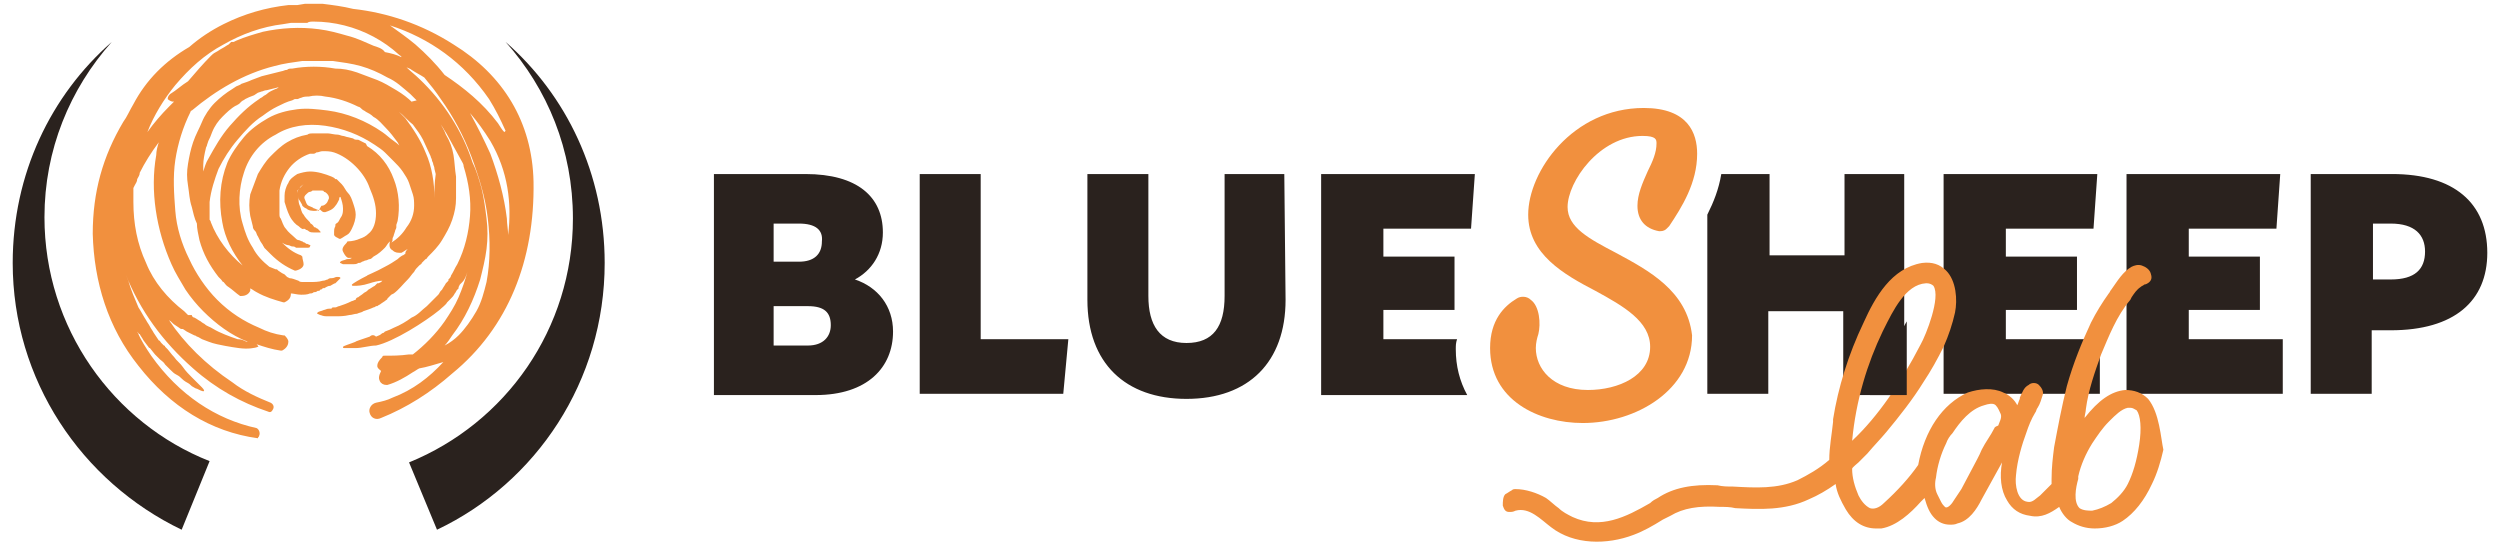
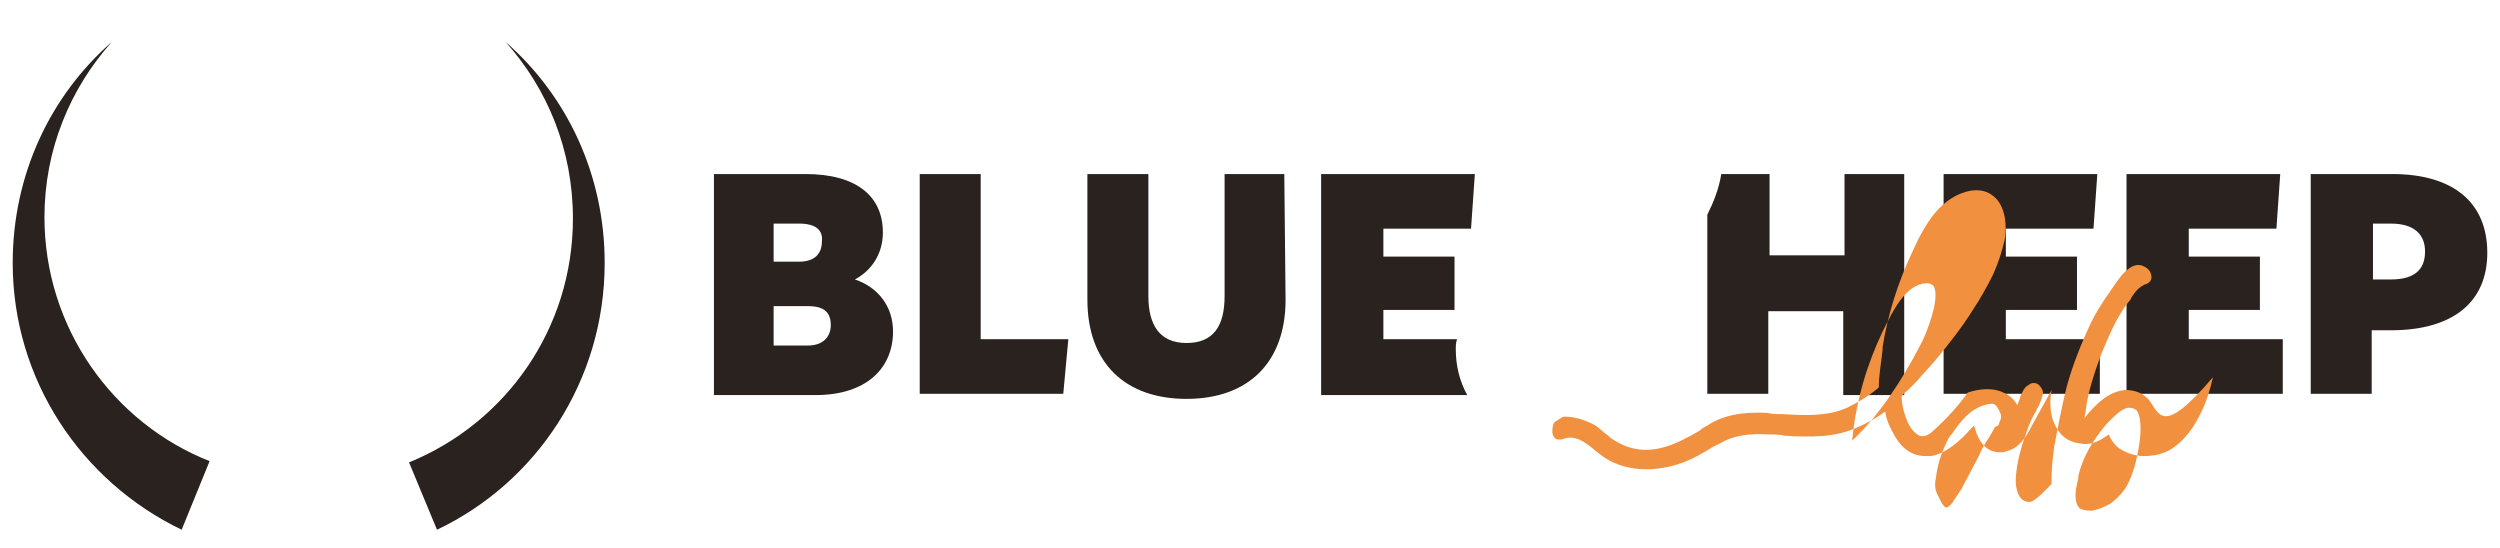
<svg xmlns="http://www.w3.org/2000/svg" version="1.1" id="Livello_1" x="0px" y="0px" viewBox="0 0 196.8 43.1" style="enable-background:new 0 0 196.8 43.1;" xml:space="preserve">
  <style type="text/css">
	.st0{fill:#F1903E;}
	.st1{fill:#2A221E;}
</style>
  <g>
    <g>
      <g>
-         <path class="st0" d="M127.2,19.9c-2.1-1.1-3.8-2-3.8-3.6c0-2,2.5-5.6,5.9-5.6c1.1,0,1.1,0.3,1.1,0.6c0,0.7-0.3,1.4-0.7,2.2     c-0.4,0.9-0.8,1.8-0.8,2.7c0,1.1,0.6,1.8,1.7,2c0.2,0,0.4,0,0.6-0.2l0.2-0.2c1-1.5,2.2-3.4,2.2-5.7c0-1.6-0.7-3.6-4.2-3.6     c-5.6,0-9.1,5-9.1,8.4c0,3.1,2.8,4.7,5.3,6c2.2,1.2,4.3,2.4,4.3,4.4c0,2.3-2.5,3.4-4.9,3.4c-2.8,0-4.1-1.7-4.1-3.3     c0-0.4,0.1-0.8,0.2-1.1c0.2-0.8,0.1-2.2-0.6-2.7c-0.3-0.3-0.8-0.3-1.1-0.1c-1,0.6-2.1,1.7-2.1,3.9c0,4.1,3.8,5.9,7.3,5.9     c4.2,0,8.6-2.6,8.6-6.9C132.8,22.9,129.8,21.3,127.2,19.9z" />
        <path class="st1" d="M64.2,31.1h-8V13.7h7.2c4.1,0,6.1,1.8,6.1,4.6c0,1.7-0.9,3-2.2,3.7c1.8,0.6,3,2.1,3,4.1     C70.3,28.9,68.3,31.1,64.2,31.1z M62.9,17.6h-2v3h2c1.2,0,1.8-0.6,1.8-1.6C64.8,18.1,64.2,17.6,62.9,17.6z M63.6,24.1h-2.7v3.1     h2.7c1.2,0,1.8-0.7,1.8-1.6C65.4,24.6,64.9,24.1,63.6,24.1z M72.4,13.7h4.8v13h6.9L83.7,31H72.4V13.7L72.4,13.7z M101.2,23.6     c0,4.9-2.9,7.8-7.8,7.8c-4.8,0-7.8-2.8-7.8-7.8v-9.9h4.8v9.6c0,2.3,0.9,3.7,3,3.7c2.1,0,3-1.3,3-3.7v-9.6h4.7L101.2,23.6     L101.2,23.6z M164.8,18h-6.9v2.2h5.6v4.2h-5.6v2.3h7.4v4.3H153V13.7h12.1L164.8,18z M179.2,18h-6.9v2.2h5.6v4.2h-5.6v2.3h7.4v4.3     h-12.3V13.7h12.1L179.2,18z M188.2,26h-1.5v5h-4.8V13.7h6.4c4.9,0,7.5,2.3,7.5,6.2C195.8,23.7,193.2,26,188.2,26z M188.2,17.6     h-1.4v4.4h1.4c1.9,0,2.7-0.8,2.7-2.2C190.9,18.5,190.1,17.6,188.2,17.6z M114.7,26.7h-5.8v-2.3h5.6v-4.2h-5.6V18h6.9l0.3-4.3H104     v17.4h11.5c-0.6-1.1-0.9-2.3-0.9-3.6C114.6,27.2,114.6,27,114.7,26.7z M145.2,13.7v6.4h-5.9v-6.4h-3.8c-0.2,1.2-0.6,2.2-1.1,3.2     v2.1v4.4v6.4V31h4.8v-6.5h5.9v6.6h4.8V13.7H145.2z" />
      </g>
-       <path class="st0" d="M169.1,31.4c-0.5-0.5-1.1-0.7-1.8-0.7c-1.1,0.1-2.1,0.8-3.2,2.2c0-0.2,0.1-0.5,0.1-0.7    c0.2-1.5,0.7-2.9,1.2-4.3c0.6-1.4,1.2-3,2.3-4.3l0.1-0.2c0.2-0.3,0.4-0.6,0.7-0.8c0.1-0.1,0.2-0.1,0.3-0.2c0.1,0,0.3-0.1,0.4-0.2    c0.2-0.2,0.2-0.4,0.1-0.7c-0.1-0.3-0.4-0.5-0.7-0.6c-0.3-0.1-0.6,0-0.8,0.1c-0.7,0.4-1.1,1.1-1.6,1.8c-0.1,0.1-0.1,0.2-0.2,0.3    c-0.5,0.7-1,1.5-1.4,2.3c-0.7,1.5-1.4,3.2-1.9,5c-0.4,1.6-0.7,3.2-1,4.8c-0.1,0.8-0.2,1.6-0.2,2.5c0,0.1,0,0.3,0,0.4    c-0.3,0.3-0.6,0.6-0.9,0.9c-0.3,0.2-0.6,0.6-1,0.5c-0.8-0.1-1-1.3-0.9-2.1c0.1-1.2,0.5-2.5,0.8-3.3c0.2-0.6,0.4-1.1,0.7-1.6    c0.1-0.1,0.1-0.3,0.2-0.4c0.2-0.3,0.3-0.7,0.4-1c0.1-0.3-0.1-0.6-0.3-0.8c-0.2-0.2-0.6-0.2-0.8,0c-0.4,0.2-0.5,0.6-0.7,1l0,0.1    c-0.1,0.2-0.1,0.3-0.2,0.5c-0.2-0.4-0.6-0.8-1.1-1c-0.8-0.4-1.9-0.3-2.8,0c-2,0.9-3.4,3-3.9,5.7c-0.7,1-1.6,2-2.7,3    c-0.4,0.4-0.8,0.5-1.1,0.4c-0.4-0.2-0.7-0.6-0.9-1c-0.3-0.7-0.5-1.4-0.5-2.1c0-0.1,0.4-0.4,0.5-0.5c0.2-0.2,0.4-0.4,0.7-0.7    c0.5-0.6,1-1.1,1.5-1.7c1-1.2,2.1-2.6,2.9-3.9c0.6-0.9,1.1-1.8,1.6-2.8c0.4-0.9,0.7-1.8,0.9-2.7c0.2-1,0.1-2.5-0.7-3.3    c-0.5-0.5-1.1-0.7-1.9-0.6c-2.4,0.4-3.7,2.7-4.6,4.7c-1.2,2.5-2,5.1-2.4,7.6l0,0.2c-0.1,1-0.3,2-0.3,3c-0.8,0.7-1.7,1.2-2.5,1.6    c-1.6,0.7-3.3,0.6-5.1,0.5c-0.4,0-0.8,0-1.2-0.1c-2-0.1-3.5,0.2-4.7,1c-0.2,0.1-0.4,0.2-0.6,0.4c-1.9,1.1-3.9,2.1-6.1,1.1    c-0.4-0.2-0.8-0.4-1.1-0.7c-0.3-0.2-0.7-0.6-1-0.8c-0.7-0.4-1.6-0.7-2.4-0.7c-0.1,0-0.2,0-0.3,0.1c-0.2,0.1-0.3,0.2-0.5,0.3    c-0.2,0.2-0.2,0.6-0.2,0.9c0.1,0.3,0.2,0.5,0.5,0.5c0.2,0,0.3,0,0.5-0.1c1.1-0.3,2,0.7,2.8,1.3c1.8,1.4,4.4,1.4,6.5,0.6    c0.8-0.3,1.5-0.7,2.3-1.2c0.2-0.1,0.4-0.2,0.6-0.3c1-0.6,2.2-0.8,3.9-0.7c0.4,0,0.8,0,1.2,0.1c1.9,0.1,3.9,0.2,5.8-0.7    c0.7-0.3,1.4-0.7,2.1-1.2c0.1,0.7,0.4,1.3,0.8,2c0.6,1,1.4,1.5,2.4,1.5c0,0,0,0,0,0c0.1,0,0.2,0,0.4,0c1.2-0.2,2.3-1.2,3.1-2.1    c0.1-0.1,0.2-0.2,0.3-0.3c0.2,0.7,0.4,1.2,0.8,1.6c0.3,0.3,0.7,0.5,1.2,0.5c0.2,0,0.4,0,0.6-0.1c0.9-0.2,1.5-1.1,1.9-1.9l1.6-2.9    c-0.2,1.1-0.1,2.2,0.4,3c0.4,0.7,1,1.1,1.8,1.2c0.9,0.2,1.6-0.2,2.3-0.7c0.2,0.5,0.6,1,1,1.2c0.5,0.3,1.1,0.5,1.8,0.5    c0.8,0,1.6-0.2,2.2-0.6c0.9-0.6,1.7-1.6,2.3-2.9c0.4-0.8,0.7-1.8,0.9-2.7C170.1,34.5,170,32.5,169.1,31.4z M148.2,26.1l0.1-0.2    c0.7-1.4,1.7-3.5,3.3-3.6c0,0,0.1,0,0.1,0c0.2,0,0.4,0.1,0.5,0.2c0.6,0.9-0.6,3.9-1,4.6c-1.6,3.1-3.4,5.7-5.3,7.5    c0,0-0.1,0.1-0.1,0.1C146.1,31.5,147,28.6,148.2,26.1z M157,33.7c-0.3,0.6-0.7,1.1-1,1.7c-0.2,0.5-0.5,1-0.7,1.4    c-0.3,0.6-0.6,1.1-0.9,1.7c-0.2,0.3-0.4,0.6-0.6,0.9c-0.1,0.2-0.5,0.7-0.7,0.5c-0.1-0.1-0.2-0.2-0.3-0.4c-0.1-0.2-0.2-0.4-0.3-0.6    c-0.2-0.4-0.2-0.9-0.1-1.3c0.1-0.9,0.4-1.9,0.8-2.7c0.1-0.3,0.3-0.6,0.5-0.8c0.6-0.9,1.4-1.9,2.5-2.2c0.3-0.1,0.7-0.2,0.9,0    c0.2,0.2,0.3,0.5,0.4,0.7c0.1,0.3-0.1,0.6-0.2,0.9C157,33.6,157,33.7,157,33.7z M168.4,35c-0.2,1.3-0.5,2.3-0.9,3.1    c-0.3,0.6-0.8,1.1-1.3,1.5c-0.5,0.3-1,0.5-1.5,0.6c-0.3,0-0.7,0-1-0.2c-0.5-0.5-0.3-1.6-0.1-2.3l0-0.2c0.2-0.9,0.6-1.8,1.1-2.6    c0.4-0.6,0.8-1.2,1.3-1.7l0.1-0.1c0.4-0.4,0.9-0.9,1.4-1c0.1,0,0.1,0,0.2,0c0.2,0,0.3,0.1,0.5,0.2C168.5,32.7,168.6,33.7,168.4,35    z" />
-       <polygon class="st1" points="147.2,30.4 147.2,31.1 150.1,31.1 150.1,25.3   " />
+       <path class="st0" d="M169.1,31.4c-0.5-0.5-1.1-0.7-1.8-0.7c-1.1,0.1-2.1,0.8-3.2,2.2c0-0.2,0.1-0.5,0.1-0.7    c0.2-1.5,0.7-2.9,1.2-4.3c0.6-1.4,1.2-3,2.3-4.3l0.1-0.2c0.2-0.3,0.4-0.6,0.7-0.8c0.1-0.1,0.2-0.1,0.3-0.2c0.1,0,0.3-0.1,0.4-0.2    c0.2-0.2,0.2-0.4,0.1-0.7c-0.1-0.3-0.4-0.5-0.7-0.6c-0.3-0.1-0.6,0-0.8,0.1c-0.7,0.4-1.1,1.1-1.6,1.8c-0.1,0.1-0.1,0.2-0.2,0.3    c-0.5,0.7-1,1.5-1.4,2.3c-0.7,1.5-1.4,3.2-1.9,5c-0.4,1.6-0.7,3.2-1,4.8c-0.1,0.8-0.2,1.6-0.2,2.5c0,0.1,0,0.3,0,0.4    c-0.3,0.3-0.6,0.6-0.9,0.9c-0.3,0.2-0.6,0.6-1,0.5c-0.8-0.1-1-1.3-0.9-2.1c0.1-1.2,0.5-2.5,0.8-3.3c0.2-0.6,0.4-1.1,0.7-1.6    c0.1-0.1,0.1-0.3,0.2-0.4c0.2-0.3,0.3-0.7,0.4-1c0.1-0.3-0.1-0.6-0.3-0.8c-0.2-0.2-0.6-0.2-0.8,0c-0.4,0.2-0.5,0.6-0.7,1l0,0.1    c-0.1,0.2-0.1,0.3-0.2,0.5c-0.2-0.4-0.6-0.8-1.1-1c-0.8-0.4-1.9-0.3-2.8,0c-0.7,1-1.6,2-2.7,3    c-0.4,0.4-0.8,0.5-1.1,0.4c-0.4-0.2-0.7-0.6-0.9-1c-0.3-0.7-0.5-1.4-0.5-2.1c0-0.1,0.4-0.4,0.5-0.5c0.2-0.2,0.4-0.4,0.7-0.7    c0.5-0.6,1-1.1,1.5-1.7c1-1.2,2.1-2.6,2.9-3.9c0.6-0.9,1.1-1.8,1.6-2.8c0.4-0.9,0.7-1.8,0.9-2.7c0.2-1,0.1-2.5-0.7-3.3    c-0.5-0.5-1.1-0.7-1.9-0.6c-2.4,0.4-3.7,2.7-4.6,4.7c-1.2,2.5-2,5.1-2.4,7.6l0,0.2c-0.1,1-0.3,2-0.3,3c-0.8,0.7-1.7,1.2-2.5,1.6    c-1.6,0.7-3.3,0.6-5.1,0.5c-0.4,0-0.8,0-1.2-0.1c-2-0.1-3.5,0.2-4.7,1c-0.2,0.1-0.4,0.2-0.6,0.4c-1.9,1.1-3.9,2.1-6.1,1.1    c-0.4-0.2-0.8-0.4-1.1-0.7c-0.3-0.2-0.7-0.6-1-0.8c-0.7-0.4-1.6-0.7-2.4-0.7c-0.1,0-0.2,0-0.3,0.1c-0.2,0.1-0.3,0.2-0.5,0.3    c-0.2,0.2-0.2,0.6-0.2,0.9c0.1,0.3,0.2,0.5,0.5,0.5c0.2,0,0.3,0,0.5-0.1c1.1-0.3,2,0.7,2.8,1.3c1.8,1.4,4.4,1.4,6.5,0.6    c0.8-0.3,1.5-0.7,2.3-1.2c0.2-0.1,0.4-0.2,0.6-0.3c1-0.6,2.2-0.8,3.9-0.7c0.4,0,0.8,0,1.2,0.1c1.9,0.1,3.9,0.2,5.8-0.7    c0.7-0.3,1.4-0.7,2.1-1.2c0.1,0.7,0.4,1.3,0.8,2c0.6,1,1.4,1.5,2.4,1.5c0,0,0,0,0,0c0.1,0,0.2,0,0.4,0c1.2-0.2,2.3-1.2,3.1-2.1    c0.1-0.1,0.2-0.2,0.3-0.3c0.2,0.7,0.4,1.2,0.8,1.6c0.3,0.3,0.7,0.5,1.2,0.5c0.2,0,0.4,0,0.6-0.1c0.9-0.2,1.5-1.1,1.9-1.9l1.6-2.9    c-0.2,1.1-0.1,2.2,0.4,3c0.4,0.7,1,1.1,1.8,1.2c0.9,0.2,1.6-0.2,2.3-0.7c0.2,0.5,0.6,1,1,1.2c0.5,0.3,1.1,0.5,1.8,0.5    c0.8,0,1.6-0.2,2.2-0.6c0.9-0.6,1.7-1.6,2.3-2.9c0.4-0.8,0.7-1.8,0.9-2.7C170.1,34.5,170,32.5,169.1,31.4z M148.2,26.1l0.1-0.2    c0.7-1.4,1.7-3.5,3.3-3.6c0,0,0.1,0,0.1,0c0.2,0,0.4,0.1,0.5,0.2c0.6,0.9-0.6,3.9-1,4.6c-1.6,3.1-3.4,5.7-5.3,7.5    c0,0-0.1,0.1-0.1,0.1C146.1,31.5,147,28.6,148.2,26.1z M157,33.7c-0.3,0.6-0.7,1.1-1,1.7c-0.2,0.5-0.5,1-0.7,1.4    c-0.3,0.6-0.6,1.1-0.9,1.7c-0.2,0.3-0.4,0.6-0.6,0.9c-0.1,0.2-0.5,0.7-0.7,0.5c-0.1-0.1-0.2-0.2-0.3-0.4c-0.1-0.2-0.2-0.4-0.3-0.6    c-0.2-0.4-0.2-0.9-0.1-1.3c0.1-0.9,0.4-1.9,0.8-2.7c0.1-0.3,0.3-0.6,0.5-0.8c0.6-0.9,1.4-1.9,2.5-2.2c0.3-0.1,0.7-0.2,0.9,0    c0.2,0.2,0.3,0.5,0.4,0.7c0.1,0.3-0.1,0.6-0.2,0.9C157,33.6,157,33.7,157,33.7z M168.4,35c-0.2,1.3-0.5,2.3-0.9,3.1    c-0.3,0.6-0.8,1.1-1.3,1.5c-0.5,0.3-1,0.5-1.5,0.6c-0.3,0-0.7,0-1-0.2c-0.5-0.5-0.3-1.6-0.1-2.3l0-0.2c0.2-0.9,0.6-1.8,1.1-2.6    c0.4-0.6,0.8-1.2,1.3-1.7l0.1-0.1c0.4-0.4,0.9-0.9,1.4-1c0.1,0,0.1,0,0.2,0c0.2,0,0.3,0.1,0.5,0.2C168.5,32.7,168.6,33.7,168.4,35    z" />
    </g>
    <g>
      <g>
        <path class="st1" d="M14.3,41.7C6.4,37.9,1,29.9,1,20.7C1,13.7,4,7.5,8.8,3.3C5.5,7,3.5,11.8,3.5,17.1c0,8.7,5.4,16.2,13,19.2     L14.3,41.7z M39.8,3.3c3.3,3.7,5.3,8.5,5.3,13.9c0,8.7-5.3,16.1-12.9,19.2l2.2,5.3c7.8-3.7,13.2-11.7,13.2-21     C47.6,13.7,44.6,7.5,39.8,3.3z" />
-         <path class="st0" d="M26.6,17.5c-0.1,0.1-0.2,0.1-0.2,0.2l0,0.1c-0.1,0.2-0.1,0.3-0.1,0.4c0,0.1,0,0.2,0,0.3     c0.1,0.2,0.3,0.2,0.4,0.3c0.1,0,0.1,0,0.1,0c0.2-0.1,0.3-0.2,0.5-0.3c0.2-0.1,0.3-0.3,0.4-0.5c0.2-0.4,0.3-0.8,0.3-1.1     c0-0.3-0.1-0.6-0.2-0.9c-0.1-0.3-0.2-0.6-0.4-0.8c-0.2-0.2-0.3-0.5-0.5-0.7c-0.1-0.1-0.2-0.2-0.3-0.3l-0.1-0.1c0,0-0.1,0-0.1,0     l-0.1-0.1l-0.2-0.1c-0.5-0.2-1.1-0.4-1.7-0.4c-0.3,0-0.7,0.1-1,0.2c-0.3,0.2-0.6,0.4-0.7,0.7c-0.2,0.3-0.3,0.7-0.3,1c0,0,0,0,0,0     s0,0.1,0,0.1s0,0.1,0,0.2c0,0.1,0,0.2,0,0.2c0.1,0.3,0.2,0.7,0.4,1.1c0.2,0.4,0.5,0.7,0.7,0.8c0.2,0.2,0.4,0.3,0.4,0.2     c0.1,0,0.2,0.1,0.2,0.1c0.1,0,0.2,0.1,0.2,0.1c0.1,0.1,0.3,0.1,0.4,0.1c0.1,0,0.2,0,0.3,0c0.1,0,0.1,0,0.2,0c0.1,0,0-0.1-0.1-0.2     c0,0-0.1-0.1-0.1-0.1c-0.1,0-0.1-0.1-0.2-0.1c-0.1,0-0.1-0.1-0.2-0.2c-0.1-0.1-0.2-0.1-0.2-0.2c-0.2-0.2-0.4-0.4-0.5-0.6     c-0.2-0.2-0.2-0.5-0.3-0.7c-0.1-0.2-0.1-0.4-0.1-0.6c0,0,0-0.1,0-0.1c0,0,0,0,0-0.1c0,0.2,0,0.3,0.1,0.4c0.1,0.2,0.2,0.3,0.2,0.4     c0.2,0.2,0.3,0.2,0.3,0.2c0.2,0.2,0.5,0.2,0.7,0.2c0.2,0,0.3-0.1,0.4-0.1v0c0.1,0.1,0.2,0.2,0.3,0.2c0,0,0,0,0.1,0     c0.3-0.1,0.6-0.2,0.8-0.5c0.1-0.1,0.2-0.3,0.3-0.5c0-0.1,0-0.2,0.1-0.2c0.1,0.3,0.2,0.6,0.2,0.9c0,0.2,0,0.4-0.1,0.6     C26.7,17.3,26.7,17.4,26.6,17.5z M23.6,14.8c-0.1,0.1-0.2,0.2-0.2,0.4c0,0,0,0,0-0.1c0-0.1,0-0.1,0.1-0.2     C23.5,14.9,23.5,14.9,23.6,14.8c0-0.1,0.2-0.2,0.3-0.3l0,0C23.8,14.6,23.7,14.7,23.6,14.8z M25.7,16c-0.1,0.1-0.2,0.2-0.4,0.2     c0,0,0,0,0,0c-0.1,0.2-0.2,0.3-0.2,0.4c0,0-0.1,0-0.1-0.1c-0.1,0-0.2-0.1-0.3-0.1c-0.1-0.1-0.2-0.1-0.4-0.2     c-0.2-0.1-0.2-0.3-0.3-0.5s0-0.3,0.1-0.4c0.1-0.1,0.2-0.2,0.3-0.2c0.1,0,0.2-0.1,0.2-0.1c0,0,0,0,0.1,0l0.1,0h0.1     c0,0,0.1,0,0.1,0c0.1,0,0.2,0,0.3,0c0.1,0,0.2,0,0.2,0.1c0.1,0,0.2,0.1,0.2,0.1c0.1,0.1,0.2,0.2,0.2,0.4     C25.8,15.8,25.8,15.9,25.7,16z M42,14.3c-0.1-4.7-2.4-8.4-6.3-10.8c-2.5-1.6-5.2-2.5-7.9-2.8c-0.8-0.2-1.6-0.3-2.4-0.4     c-0.2,0-0.5,0-0.7,0c-0.2,0-0.5,0-0.7,0l-0.6,0.1l-0.7,0c-1.8,0.2-3.5,0.7-5.1,1.5c-1,0.5-1.9,1.1-2.7,1.8     c-1.9,1.1-3.4,2.6-4.4,4.5c-0.3,0.5-0.5,1-0.8,1.4c-1.6,2.7-2.4,5.5-2.4,8.8c0.1,3.8,1.2,7.4,3.6,10.4c2.5,3.2,5.7,5.2,9.4,5.7     c0-0.1,0.1-0.1,0.1-0.2c0.1-0.2,0-0.5-0.2-0.6c-3.2-0.7-6.1-2.6-8.3-5.7c-0.4-0.6-0.8-1.2-1.1-1.9c0.1,0.1,0.1,0.2,0.2,0.2     c0.1,0.2,0.2,0.3,0.3,0.5l0.3,0.4c0.1,0.1,0.1,0.2,0.2,0.2l0.4,0.5c0,0,0,0,0.1,0.1c0.1,0.1,0.2,0.2,0.3,0.3     c0.1,0.1,0.3,0.2,0.4,0.4c0.1,0.1,0.2,0.2,0.2,0.2c0.1,0.1,0.2,0.2,0.2,0.2c0.2,0.2,0.3,0.3,0.5,0.4c0.2,0.1,0.3,0.2,0.4,0.3     c0.2,0.2,0.4,0.3,0.4,0.3c0.2,0.1,0.3,0.2,0.4,0.3c0.2,0.1,0.3,0.2,0.4,0.2c0.2,0.1,0.4,0.2,0.5,0.2s0.1-0.1-0.1-0.3     c-0.1-0.1-0.2-0.2-0.3-0.3c-0.1-0.1-0.2-0.2-0.2-0.2c-0.1-0.1-0.2-0.2-0.3-0.3c-0.2-0.2-0.5-0.5-0.7-0.8s-0.5-0.5-0.7-0.8     c-0.2-0.2-0.4-0.5-0.5-0.6c-0.1-0.1-0.1-0.1-0.2-0.2c0-0.1-0.1-0.1-0.1-0.1L12.7,27c-0.1-0.1-0.1-0.2-0.2-0.2l-0.4-0.6     c-0.1-0.2-0.2-0.3-0.3-0.5c-0.1-0.2-0.2-0.3-0.3-0.5c-0.2-0.3-0.4-0.7-0.6-1c-0.3-0.7-0.6-1.4-0.8-2.1l-0.2-0.5c0,0,0,0,0,0     c1.1,2.8,2.9,5.3,5.3,7.4c1.8,1.6,3.8,2.7,5.9,3.4c0.2,0.1,0.3,0,0.4-0.2l0,0c0.1-0.2,0-0.4-0.2-0.5c-1-0.4-2.1-0.9-3-1.6     c-2.1-1.4-3.8-3.1-5-4.9c0.2,0.1,0.3,0.3,0.5,0.4l0.3,0.2c0,0,0.1,0.1,0.2,0.1h0l0.1,0l0.3,0.2c0.2,0.1,0.4,0.2,0.6,0.3     c0,0,0.1,0,0.2,0.1c0.1,0,0.2,0.1,0.4,0.2c0.3,0.1,0.7,0.3,1.2,0.4c0.9,0.2,1.7,0.3,1.7,0.3c0.7,0.1,1.3,0,1.5-0.1     c0.1,0,0-0.1-0.1-0.2c0.6,0.2,1.2,0.4,1.9,0.5c0,0,0.1,0,0.1,0c0.4-0.2,0.5-0.5,0.5-0.7c0-0.2-0.2-0.4-0.3-0.5c0,0,0,0-0.1,0     c-0.7-0.1-1.3-0.3-1.9-0.6c-1.2-0.5-2.3-1.2-3.3-2.2c-0.9-0.9-1.7-2.1-2.2-3.2c-0.6-1.2-1-2.5-1.1-3.8s-0.2-2.7,0-4     c0.2-1.3,0.6-2.6,1.2-3.8c0,0,0-0.1,0.1-0.1c1.9-1.6,4.1-2.9,6.5-3.5c0.7-0.2,1.5-0.3,2.2-0.4l0.6,0h0.6c0.2,0,0.4,0,0.6,0     c0.2,0,0.4,0,0.6,0c0.7,0.1,1.5,0.2,2.2,0.4c0.7,0.2,1.4,0.5,2.1,0.9c0.7,0.3,1.2,0.8,1.8,1.3l0.4,0.4l0.1,0.1L32.4,8l0.1,0.1     c-0.4-0.4-0.8-0.7-1.3-1c-0.5-0.3-1-0.6-1.5-0.8c-0.5-0.2-1.1-0.4-1.6-0.6c-0.6-0.2-1.1-0.3-1.7-0.3c-1.1-0.2-2.3-0.2-3.4,0     c-0.2,0-0.3,0-0.4,0.1c-0.2,0-0.3,0.1-0.4,0.1l-0.8,0.2L20.6,6c-0.3,0.1-0.5,0.2-0.8,0.3c-0.2,0.1-0.5,0.2-0.8,0.3     c-0.1,0.1-0.2,0.1-0.4,0.2L18.3,7c-0.5,0.3-1,0.7-1.4,1.1c-0.4,0.4-0.8,1-1,1.5c-0.2,0.5-0.5,1-0.7,1.6c-0.2,0.6-0.3,1.1-0.4,1.7     s-0.1,1.1,0,1.7c0.1,0.6,0.1,1.1,0.3,1.7c0.1,0.4,0.2,0.9,0.4,1.3c0,0.4,0.1,0.8,0.2,1.3c0.3,1.1,0.8,2,1.5,2.9l0.2,0.2     c0.1,0.1,0.1,0.2,0.2,0.2c0.1,0.1,0.2,0.3,0.4,0.4c0.3,0.2,0.6,0.5,0.9,0.7c0,0,0.1,0,0.1,0c0.4,0,0.6-0.2,0.7-0.4     c0-0.1,0-0.2,0-0.2c0.2,0.1,0.3,0.2,0.5,0.3c0.7,0.4,1.4,0.6,2.1,0.8c0,0,0.1,0,0.1,0c0.4-0.2,0.5-0.4,0.5-0.7l0,0     c0.2,0,0.5,0.1,0.8,0.1c0.2,0,0.5,0,0.7-0.1c0.1,0,0.2,0,0.3-0.1c0.1,0,0.2,0,0.3-0.1c0.1,0,0.2,0,0.2-0.1c0.1,0,0.1,0,0.2-0.1     c0.1,0,0.1-0.1,0.1,0c0.2-0.1,0.3-0.2,0.5-0.2c0.2-0.1,0.3-0.2,0.4-0.2c0.2-0.2,0.3-0.3,0.4-0.4c0-0.1-0.1-0.1-0.3-0.1     c-0.1,0-0.2,0.1-0.4,0.1c-0.1,0-0.2,0-0.3,0.1c-0.1,0-0.2,0.1-0.4,0.1c-0.3,0.1-0.7,0.1-1,0.1c-0.2,0-0.3,0-0.5,0     c-0.2,0-0.3,0-0.4-0.1c-0.3-0.1-0.5-0.2-0.7-0.2c-0.2-0.1-0.2-0.1-0.2-0.1l-0.1-0.1l-0.1-0.1l-0.2-0.1l-0.3-0.2l-0.1-0.1     c0,0,0,0-0.1,0L21.2,21c-0.5-0.4-1-0.9-1.3-1.5c-0.4-0.6-0.6-1.2-0.8-1.9c-0.4-1.3-0.3-2.8,0.1-4c0.4-1.3,1.3-2.4,2.5-3     c1.1-0.7,2.5-0.9,3.9-0.7c1.4,0.2,2.7,0.7,3.9,1.5c0.3,0.2,0.6,0.4,0.8,0.6c0.2,0.2,0.5,0.5,0.7,0.7c0.2,0.2,0.5,0.5,0.7,0.8     c0.2,0.3,0.4,0.6,0.5,0.9c0.1,0.3,0.2,0.6,0.3,0.9c0.1,0.3,0.1,0.6,0.1,0.9c0,0.6-0.2,1.2-0.6,1.7c-0.3,0.5-0.7,0.9-1.2,1.2     c0.1-0.1,0.1-0.2,0.1-0.2c0-0.1,0-0.1,0-0.1c0-0.1,0.1-0.2,0.1-0.3l0.1-0.3c0-0.1,0.1-0.2,0.1-0.3c0-0.1,0-0.1,0-0.2l0.1-0.3     c0.2-1.1,0.1-2.3-0.3-3.3c-0.4-1.1-1.1-2-2.1-2.6l-0.1-0.2l-0.2-0.1l-0.4-0.2C28,11,27.9,11,27.8,10.9l-0.4-0.1     c-0.1,0-0.3-0.1-0.4-0.1c-0.1,0-0.3-0.1-0.4-0.1c-0.3,0-0.6-0.1-0.8-0.1c-0.1,0-0.3,0-0.4,0l-0.4,0c-0.1,0-0.2,0-0.2,0l-0.2,0     c-0.1,0-0.3,0-0.4,0.1c-0.6,0.1-1.1,0.3-1.6,0.6c-0.5,0.3-0.9,0.7-1.3,1.1c-0.4,0.4-0.7,0.9-1,1.4c-0.2,0.5-0.4,1.1-0.6,1.6     c-0.1,0.6-0.1,1.1,0,1.7l0.1,0.4l0.1,0.4c0,0.2,0.1,0.3,0.2,0.4s0.1,0.3,0.2,0.4l0.2,0.4l0.2,0.3c0,0.1,0.1,0.1,0.1,0.2l0.2,0.2     c0.1,0.1,0.2,0.2,0.3,0.3c0.6,0.6,1.2,1,1.9,1.3c0,0,0.1,0,0.1,0c0.4-0.1,0.6-0.3,0.6-0.5c0-0.2-0.1-0.4-0.1-0.6c0,0,0,0-0.1-0.1     c-0.6-0.2-1.1-0.6-1.5-1c0.3,0.2,0.5,0.2,0.5,0.2c0.1,0,0.2,0.1,0.3,0.1c0.1,0,0.2,0,0.3,0.1c0.2,0,0.3,0,0.5,0     c0.1,0,0.1,0,0.2,0c0.1,0,0.1,0,0.2,0c0.1,0,0.2,0,0.2-0.1c0.1-0.1,0-0.1-0.2-0.2c-0.1,0-0.1,0-0.2-0.1c-0.1,0-0.2-0.1-0.2-0.1     c-0.1,0-0.2-0.1-0.3-0.1c-0.1,0-0.2-0.1-0.3-0.2c-0.2-0.2-0.5-0.4-0.7-0.7c-0.2-0.2-0.3-0.6-0.4-0.8c-0.1-0.1-0.1-0.2-0.1-0.4     c0-0.1,0-0.2,0-0.3s0-0.2,0-0.2c0,0,0-0.1,0-0.1l0-0.3v-0.3l0-0.3c0,0,0-0.1,0-0.1l0-0.2c0.1-0.7,0.4-1.3,0.8-1.8     c0.4-0.5,1-0.9,1.6-1.1l0.1,0c0,0,0,0,0.1,0h0h0l0.1,0c0.1,0,0.2-0.1,0.2-0.1c0.2,0,0.3-0.1,0.5-0.1c0.3,0,0.6,0,0.9,0.1     c0.6,0.2,1.2,0.6,1.7,1.1c0.5,0.5,0.9,1.1,1.1,1.7c0.3,0.7,0.5,1.3,0.5,2c0,0.7-0.2,1.3-0.6,1.6c-0.2,0.2-0.4,0.3-0.7,0.4     c-0.2,0.1-0.6,0.2-0.9,0.2c0,0-0.1,0-0.1,0.1c-0.3,0.3-0.4,0.5-0.3,0.7c0.1,0.2,0.2,0.4,0.4,0.5c0,0,0.1,0,0.1,0     c0.1,0,0.2,0,0.3,0c0,0-0.1,0-0.1,0c-0.1,0.1-0.3,0.1-0.4,0.1c-0.2,0.1-0.4,0.1-0.5,0.2c-0.1,0.1,0,0.1,0.2,0.2     c0.1,0,0.1,0,0.2,0c0.1,0,0.2,0,0.3,0c0.1,0,0.2,0,0.3,0s0.3,0,0.4-0.1c0.1,0,0.2,0,0.3-0.1c0.1,0,0.2-0.1,0.3-0.1     c0.1,0,0.2-0.1,0.3-0.1c0.1,0,0.2-0.1,0.3-0.2c0.4-0.2,0.7-0.5,0.9-0.7c0.1-0.1,0.2-0.3,0.3-0.4c0,0,0.1-0.1,0.1-0.1     c-0.1,0.4,0,0.6,0.2,0.7c0.2,0.2,0.4,0.2,0.6,0.2c0.1,0,0.1,0,0.1,0c0.2-0.1,0.3-0.2,0.5-0.3c-0.1,0.1-0.2,0.2-0.2,0.4     c-0.1,0-0.1,0.1-0.2,0.1c0,0-0.2,0.1-0.4,0.3c-0.3,0.2-0.6,0.4-1,0.6c-0.7,0.4-1.5,0.7-1.4,0.7c-0.6,0.3-1.1,0.6-1.2,0.7     c0,0.1,0,0.1,0.2,0.1c0.2,0,0.6,0,1.2-0.2c0.3-0.1,0.7-0.2,1-0.2l0,0c0,0-0.1,0.1-0.1,0.1l-0.2,0.1l-0.1,0l-0.2,0.2     c-0.2,0.1-0.3,0.2-0.5,0.3c0,0,0,0-0.1,0.1c-0.1,0.1-0.2,0.1-0.3,0.2c-0.1,0.1-0.3,0.2-0.4,0.3c-0.1,0-0.2,0.1-0.2,0.2     c-0.1,0-0.2,0.1-0.3,0.1c-0.4,0.2-0.7,0.3-1,0.4c-0.1,0-0.2,0.1-0.3,0.1c-0.1,0-0.1,0-0.1,0c-0.1,0-0.2,0-0.2,0.1     c-0.1,0-0.2,0-0.2,0c-0.2,0-0.3,0.1-0.4,0.1c-0.2,0.1-0.4,0.1-0.5,0.2c-0.1,0.1,0,0.1,0.2,0.2c0.1,0,0.2,0.1,0.5,0.1     c0.1,0,0.2,0,0.3,0c0.1,0,0.1,0,0.2,0c0.1,0,0.1,0,0.2,0c0.3,0,0.7,0,1.1-0.1c0.2,0,0.4-0.1,0.6-0.1c0.2-0.1,0.4-0.1,0.5-0.2     c0.3-0.1,0.6-0.2,0.8-0.3c0.1,0,0.2-0.1,0.2-0.1c0.1,0,0.1,0,0.1,0c0.1-0.1,0.2-0.1,0.3-0.2l0.3-0.2c0.1-0.1,0.2-0.1,0.2-0.2     l0.1-0.1l0.1-0.1l0.1-0.1l0.2-0.1c0.4-0.3,0.7-0.7,1.1-1.1c0.2-0.2,0.3-0.4,0.5-0.6c0.1-0.2,0.2-0.3,0.4-0.5     c0.1-0.1,0.2-0.1,0.2-0.2l0.1-0.1c0,0,0,0,0.1-0.1l0.1-0.1c0.1,0,0.1-0.1,0.2-0.2c0.4-0.4,0.8-0.8,1.1-1.3c0.3-0.5,0.6-1,0.8-1.6     c0.2-0.6,0.3-1.1,0.3-1.7c0-0.6,0-1.1,0-1.7c-0.1-0.6-0.1-1.1-0.2-1.7s-0.3-1.1-0.6-1.6c-0.1-0.3-0.3-0.6-0.4-0.8l0.2,0.3     c0.1,0.2,0.2,0.3,0.3,0.5c0.4,0.7,0.7,1.3,1.1,2c0.1,0.2,0.2,0.3,0.2,0.5c0.4,1.3,0.6,2.6,0.5,3.9c-0.1,1.3-0.4,2.6-1,3.8     c-0.2,0.3-0.3,0.6-0.5,0.9c0,0.1-0.1,0.2-0.1,0.2l-0.1,0.1l0,0.1l-0.2,0.2c-0.1,0.2-0.2,0.3-0.3,0.5c0,0,0,0-0.1,0.1     c-0.1,0.1-0.1,0.2-0.2,0.3c-0.2,0.2-0.9,0.9-0.9,0.9c-0.4,0.3-0.7,0.7-1.2,0.9c-0.4,0.3-0.9,0.6-1.4,0.8     c-0.2,0.1-0.4,0.2-0.7,0.3c0,0,0,0-0.1,0.1c-0.1,0-0.2,0.1-0.2,0.1c-0.1,0.1-0.2,0.1-0.4,0.2c-0.2-0.2-0.4-0.1-0.5,0     c-0.6,0.2-1.2,0.4-1.1,0.4c-0.5,0.2-0.9,0.3-1,0.4c0,0.1,0,0.1,0.2,0.1c0.1,0,0.2,0,0.3,0c0.2,0,0.3,0,0.5,0     c0.5,0,1.1-0.2,1.6-0.2c1.4-0.3,3.9-1.9,5-2.8c0.2-0.2,0.5-0.4,0.6-0.6c0.2-0.2,0.2-0.2,0.2-0.2c0.2-0.2,0.3-0.3,0.4-0.5     c0.1-0.1,0.1-0.2,0.2-0.3l0.1-0.1l0-0.1l0.1-0.2l0.2-0.2c0.2-0.2,0.3-0.5,0.4-0.8c-0.2,0.7-0.4,1.3-0.7,2     c-0.3,0.7-0.7,1.3-1.1,1.9c-0.7,1-1.6,1.9-2.5,2.6c-0.1,0-0.2,0-0.3,0c-0.7,0.1-1.3,0.1-2,0.1c0,0-0.1,0-0.1,0.1     c-0.3,0.3-0.4,0.5-0.4,0.7c0,0.2,0.2,0.3,0.3,0.4l0,0c-0.2,0.4-0.2,0.6-0.1,0.8c0.1,0.2,0.3,0.3,0.5,0.3c0.1,0,0.1,0,0.1,0     c0.7-0.2,1.4-0.6,2-1c0.2-0.1,0.3-0.2,0.5-0.3c0.6-0.1,1.2-0.3,1.9-0.5c-1.1,1.2-2.4,2.2-4,2.8c-0.4,0.2-0.8,0.3-1.3,0.4     c-0.4,0.1-0.6,0.5-0.5,0.8l0,0c0.1,0.4,0.5,0.6,0.9,0.4c2-0.8,3.9-2,5.6-3.5C40,25.8,42.1,20.5,42,14.3z M38.5,7.8     c0.5,0.8,0.9,1.6,1.3,2.5c0,0-0.1,0.1-0.1,0.1c-0.2-0.2-0.3-0.4-0.5-0.7C38,8.1,36.5,6.9,35,5.9c-0.7-0.9-1.5-1.7-2.3-2.4     c-0.6-0.5-1.3-1-2-1.5C33.8,3,36.5,4.9,38.5,7.8z M29.4,3.6c-0.7-0.3-1.3-0.6-2.1-0.8c-0.7-0.2-1.4-0.4-2.2-0.5     c-1.5-0.2-3-0.1-4.4,0.2c-0.7,0.2-1.4,0.4-2.1,0.7l-0.2,0.1c0,0,0,0-0.1,0l0,0l-0.1,0l-0.2,0.2c-0.2,0.1-0.3,0.2-0.5,0.3     c-0.2,0.1-0.3,0.2-0.5,0.3c-0.2,0.1-0.3,0.2-0.4,0.3C16,5,15.4,5.7,14.8,6.4c-0.5,0.3-0.9,0.7-1.4,1c-0.1,0.1-0.2,0.2-0.2,0.4     C13.3,7.9,13.5,8,13.6,8c0,0,0,0,0.1,0c-0.1,0.1-0.2,0.2-0.4,0.4c-0.6,0.6-1.2,1.3-1.7,2c0.5-1.3,1.3-2.6,2.2-3.7     c1.1-1.3,2.3-2.4,3.8-3.2c1.4-0.8,3-1.4,4.7-1.6l0.6-0.1l0.6,0h0.1h0.1l0.2,0l0.3,0c0.1-0.1,0.3-0.1,0.5-0.1     c0.8,0,1.6,0.1,2.4,0.3c1.6,0.4,3.1,1.2,4.3,2.3c0.1,0.1,0.2,0.1,0.2,0.2c-0.4-0.2-0.8-0.3-1.3-0.4C30.1,3.8,29.7,3.7,29.4,3.6z      M13.5,20.8c0.3,0.7,0.7,1.3,1.1,2c0.4,0.6,0.9,1.2,1.4,1.7c1,1,2.2,1.9,3.5,2.4c0,0,0,0-0.1,0c-0.2-0.1-0.4-0.2-0.7-0.2     c-0.6-0.2-1.4-0.5-1.9-0.8c-0.3-0.2-0.5-0.2-0.7-0.4c-0.2-0.1-0.3-0.2-0.3-0.2c-0.2-0.1-0.3-0.2-0.5-0.3c-0.1,0-0.2-0.1-0.2-0.2     L15,24.8l-0.1,0l-0.1,0c0,0-0.1-0.1-0.1-0.1l-0.2-0.2c-1.3-1-2.4-2.3-3-3.8c-0.7-1.5-1-3.1-1-4.8c0-0.4,0-0.8,0-1.1l0.1-0.2     c0.1-0.2,0.2-0.3,0.2-0.5c0.1-0.2,0.2-0.3,0.2-0.5c0.4-0.8,0.9-1.6,1.5-2.4c-0.1,0.3-0.2,0.7-0.2,1C11.8,15,12.3,18.1,13.5,20.8z      M16.2,11.7c0-0.1,0.1-0.2,0.1-0.3l0.1-0.3c0.1-0.2,0.2-0.4,0.3-0.7c0.2-0.5,0.5-0.9,0.8-1.2c0.3-0.3,0.7-0.7,1.1-0.9     c0.1,0,0.1-0.1,0.2-0.1L19,8c0.1-0.1,0.2-0.1,0.3-0.2c0.2-0.1,0.4-0.2,0.7-0.3l0.3-0.2l0.3-0.1c0.1,0,0.2-0.1,0.4-0.1L21.4,7     l0.4-0.1l0.3-0.1l-0.1,0C21.9,6.9,21.8,7,21.7,7c-0.2,0.1-0.5,0.2-0.7,0.4c-0.1,0.1-0.2,0.1-0.3,0.2c-0.1,0.1-0.2,0.1-0.3,0.2     c-0.9,0.6-1.6,1.3-2.3,2.1c-0.7,0.8-1.2,1.7-1.7,2.6c-0.2,0.3-0.3,0.7-0.4,1c0-0.2,0-0.3,0-0.5C16,12.6,16.1,12.1,16.2,11.7z      M31.9,11.9c-0.3-0.3-0.6-0.6-0.9-0.8c-0.3-0.2-0.6-0.5-0.9-0.7c-1.3-0.9-2.8-1.5-4.3-1.7c-0.8-0.1-1.6-0.2-2.4-0.1     c-0.8,0.1-1.6,0.3-2.3,0.7c-0.7,0.4-1.4,0.9-1.9,1.5s-1,1.3-1.3,2c-0.6,1.5-0.7,3.1-0.4,4.7c0.2,1.2,0.8,2.4,1.6,3.4     c-1.1-0.9-2-2.1-2.5-3.4c0-0.1-0.1-0.2-0.1-0.2c0-0.5,0-0.9,0-1.4c0.1-0.9,0.4-1.8,0.7-2.6c0.4-0.8,0.9-1.6,1.5-2.3     c0.6-0.7,1.2-1.4,2-1.9c0.4-0.3,0.7-0.5,1.1-0.7c0.4-0.2,0.8-0.4,1.2-0.5l0.2-0.1l0.1,0l0.1,0c0.1,0,0.2-0.1,0.3-0.1     c0.2-0.1,0.4-0.1,0.6-0.1c0.4-0.1,0.9-0.1,1.3,0c0.9,0.1,1.8,0.4,2.6,0.8c0.1,0,0.2,0.1,0.3,0.2c0.1,0.1,0.2,0.1,0.3,0.2     c0.2,0.1,0.4,0.2,0.6,0.4c0.4,0.2,0.7,0.6,1,0.9c0.3,0.3,0.6,0.7,0.9,1.1c0.2,0.4,0.5,0.8,0.7,1.2c0,0.1,0.1,0.2,0.1,0.2     C32.1,12.1,32,12,31.9,11.9z M34.2,15.6c0-1.2-0.2-2.5-0.7-3.6c-0.4-1-1-1.9-1.6-2.7c-0.2-0.2-0.5-0.5-0.7-0.7     c0.1,0.1,0.1,0.1,0.2,0.2c0.4,0.3,0.7,0.7,1.1,1c0.3,0.4,0.6,0.8,0.8,1.2c0.2,0.4,0.4,0.9,0.6,1.3c0,0.1,0.1,0.2,0.1,0.3     c0,0.1,0.1,0.2,0.1,0.3c0,0.1,0.1,0.2,0.1,0.4l0.1,0.4C34.2,14.4,34.2,15,34.2,15.6z M37.8,22c0.2-0.8,0.4-1.6,0.5-2.4     c0.1-0.8,0.1-1.6,0-2.4c-0.1-0.8-0.2-1.6-0.4-2.4c-0.2-0.7-0.4-1.4-0.7-2C36.4,10.3,34.9,8,33,6.2c-0.3-0.3-0.7-0.6-1-0.9     c0.2,0.1,0.3,0.1,0.4,0.2c0.3,0.2,0.7,0.4,1,0.6c0.5,0.6,0.9,1.1,1.3,1.7c1,1.4,1.8,2.9,2.4,4.5c0.6,1.6,1.1,3.2,1.3,4.9     c0.2,1.7,0.2,3.4-0.1,5c-0.2,0.8-0.4,1.6-0.8,2.3c-0.4,0.7-0.9,1.4-1.4,1.9c-0.3,0.3-0.7,0.6-1.1,0.8c0.2-0.2,0.4-0.5,0.6-0.8     C36.6,25.1,37.3,23.6,37.8,22z M40,18.5c0-0.4-0.1-0.9-0.1-1.3c-0.2-1.7-0.7-3.5-1.3-5.1C38.1,11,37.6,10,37,8.9     c0.6,0.7,1.1,1.4,1.6,2.2C40,13.5,40.3,16,40,18.5z" />
      </g>
    </g>
  </g>
</svg>